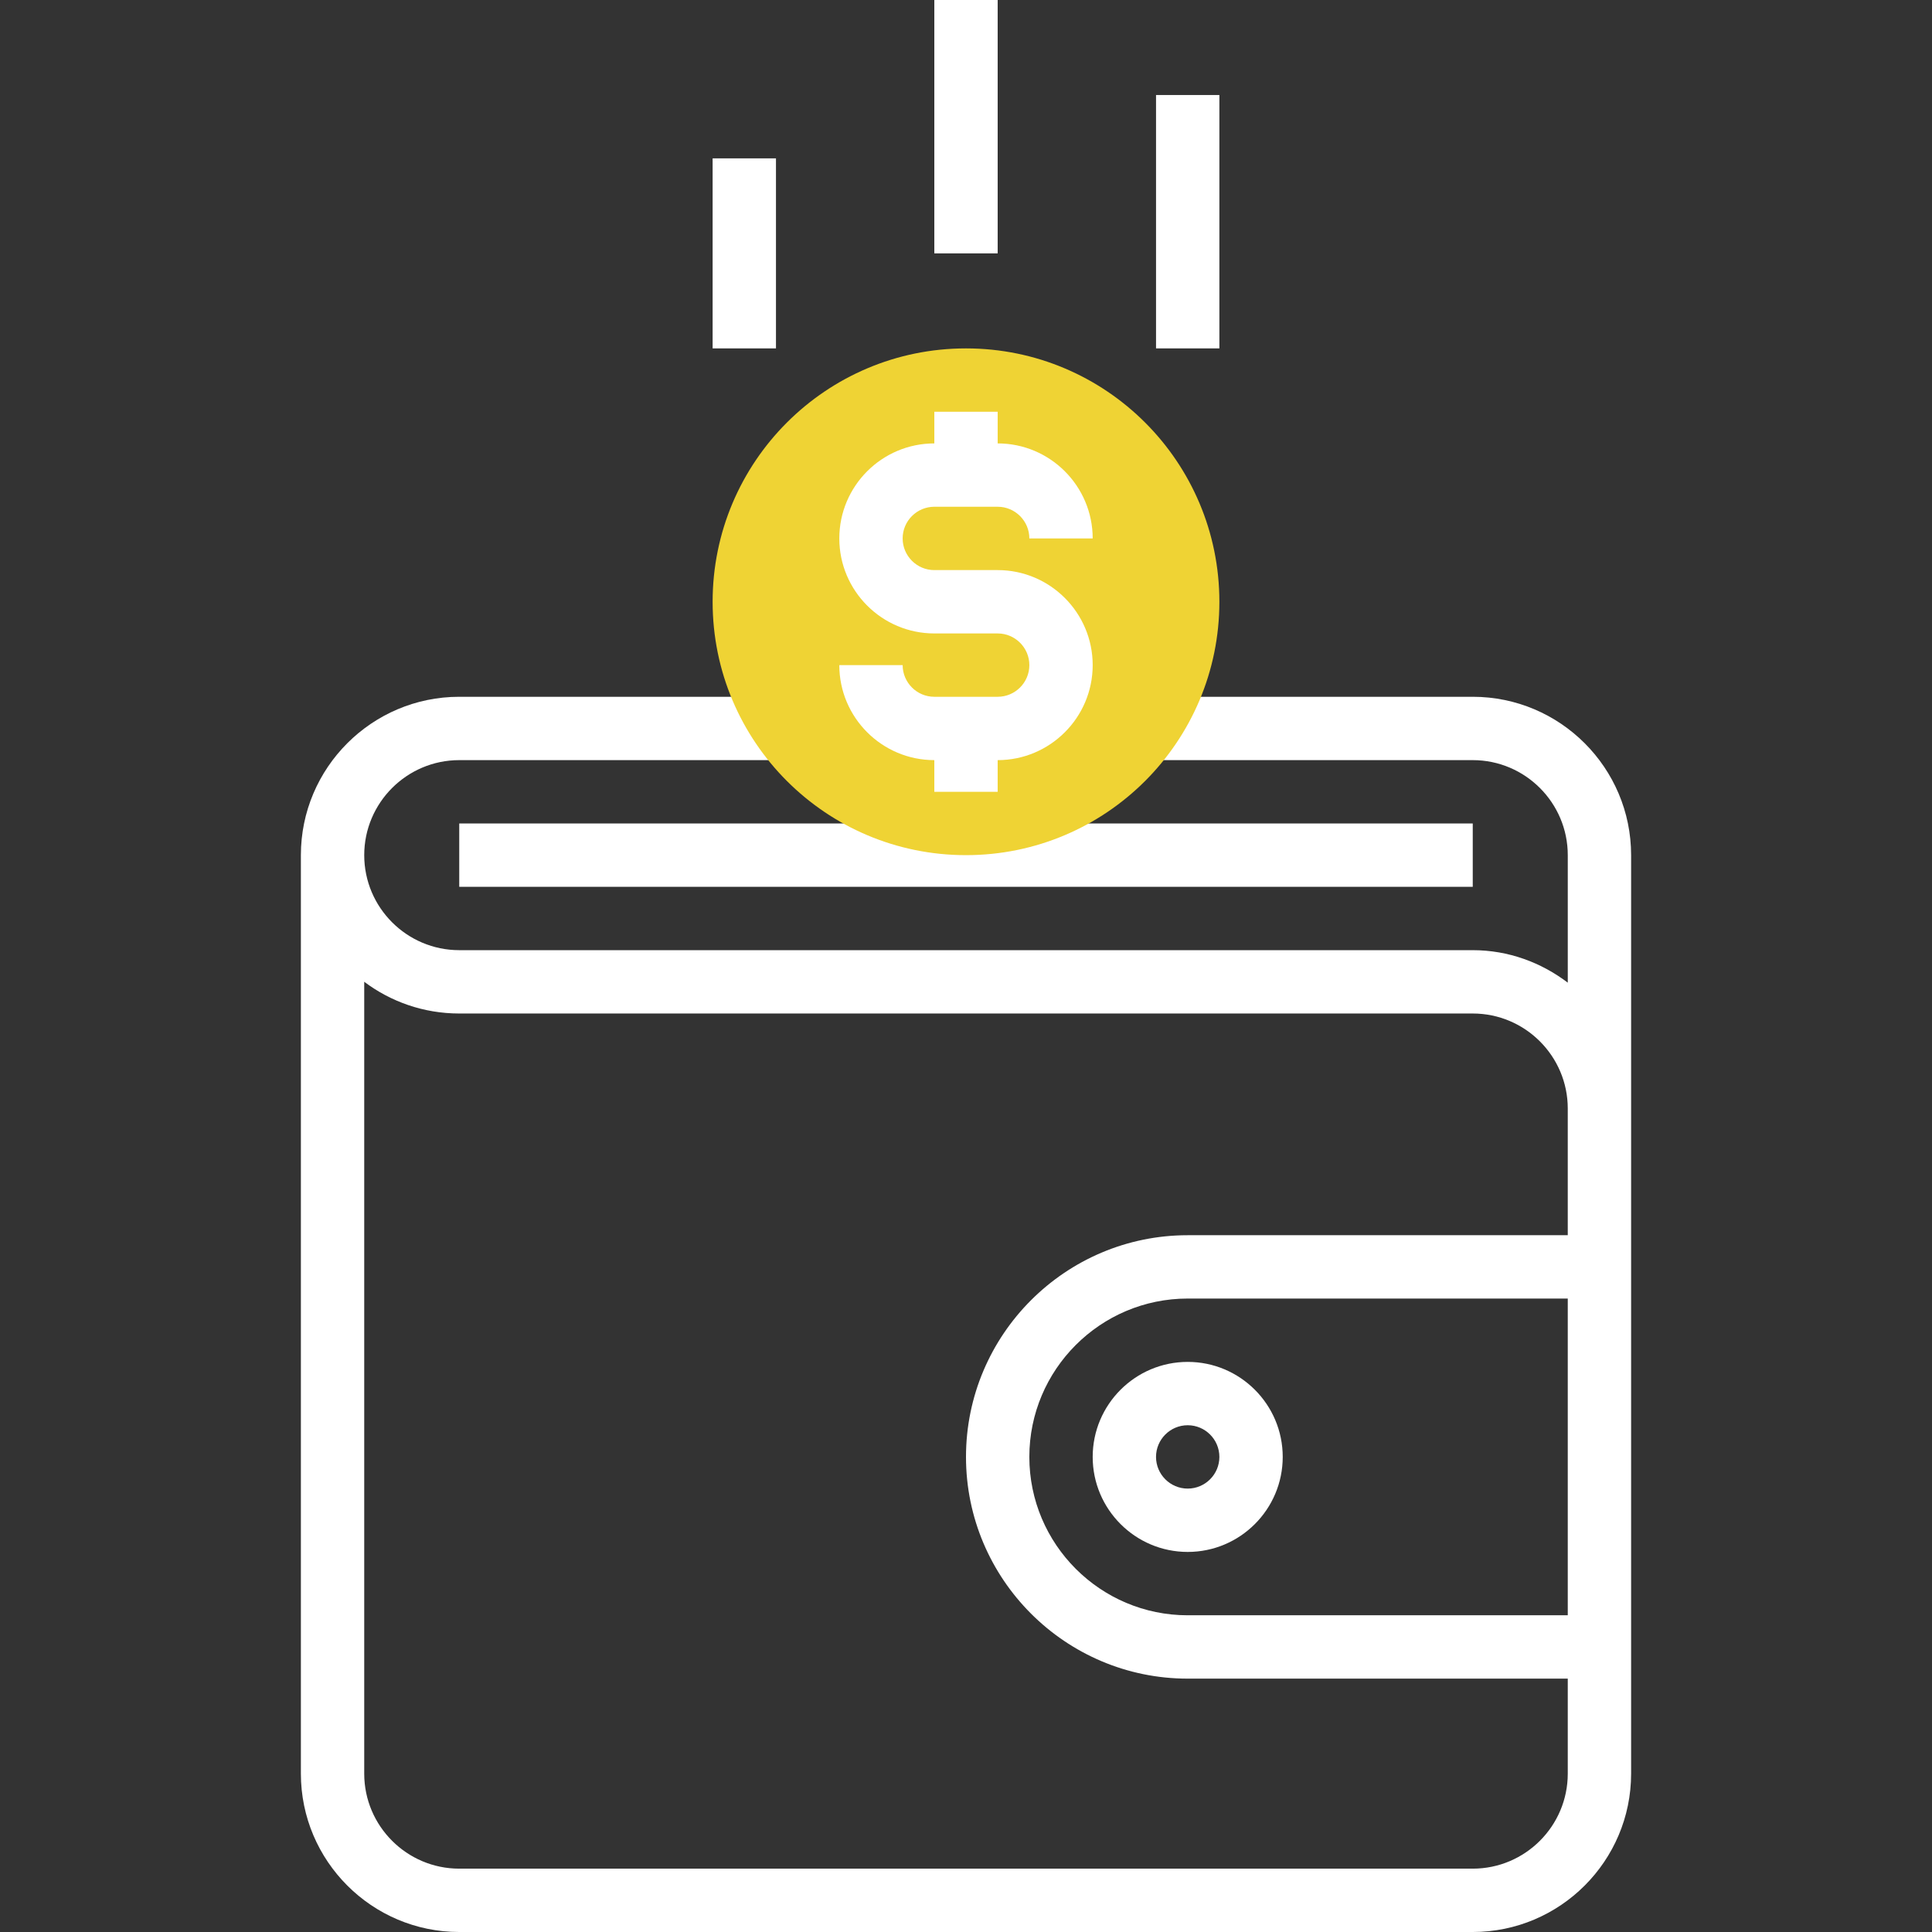
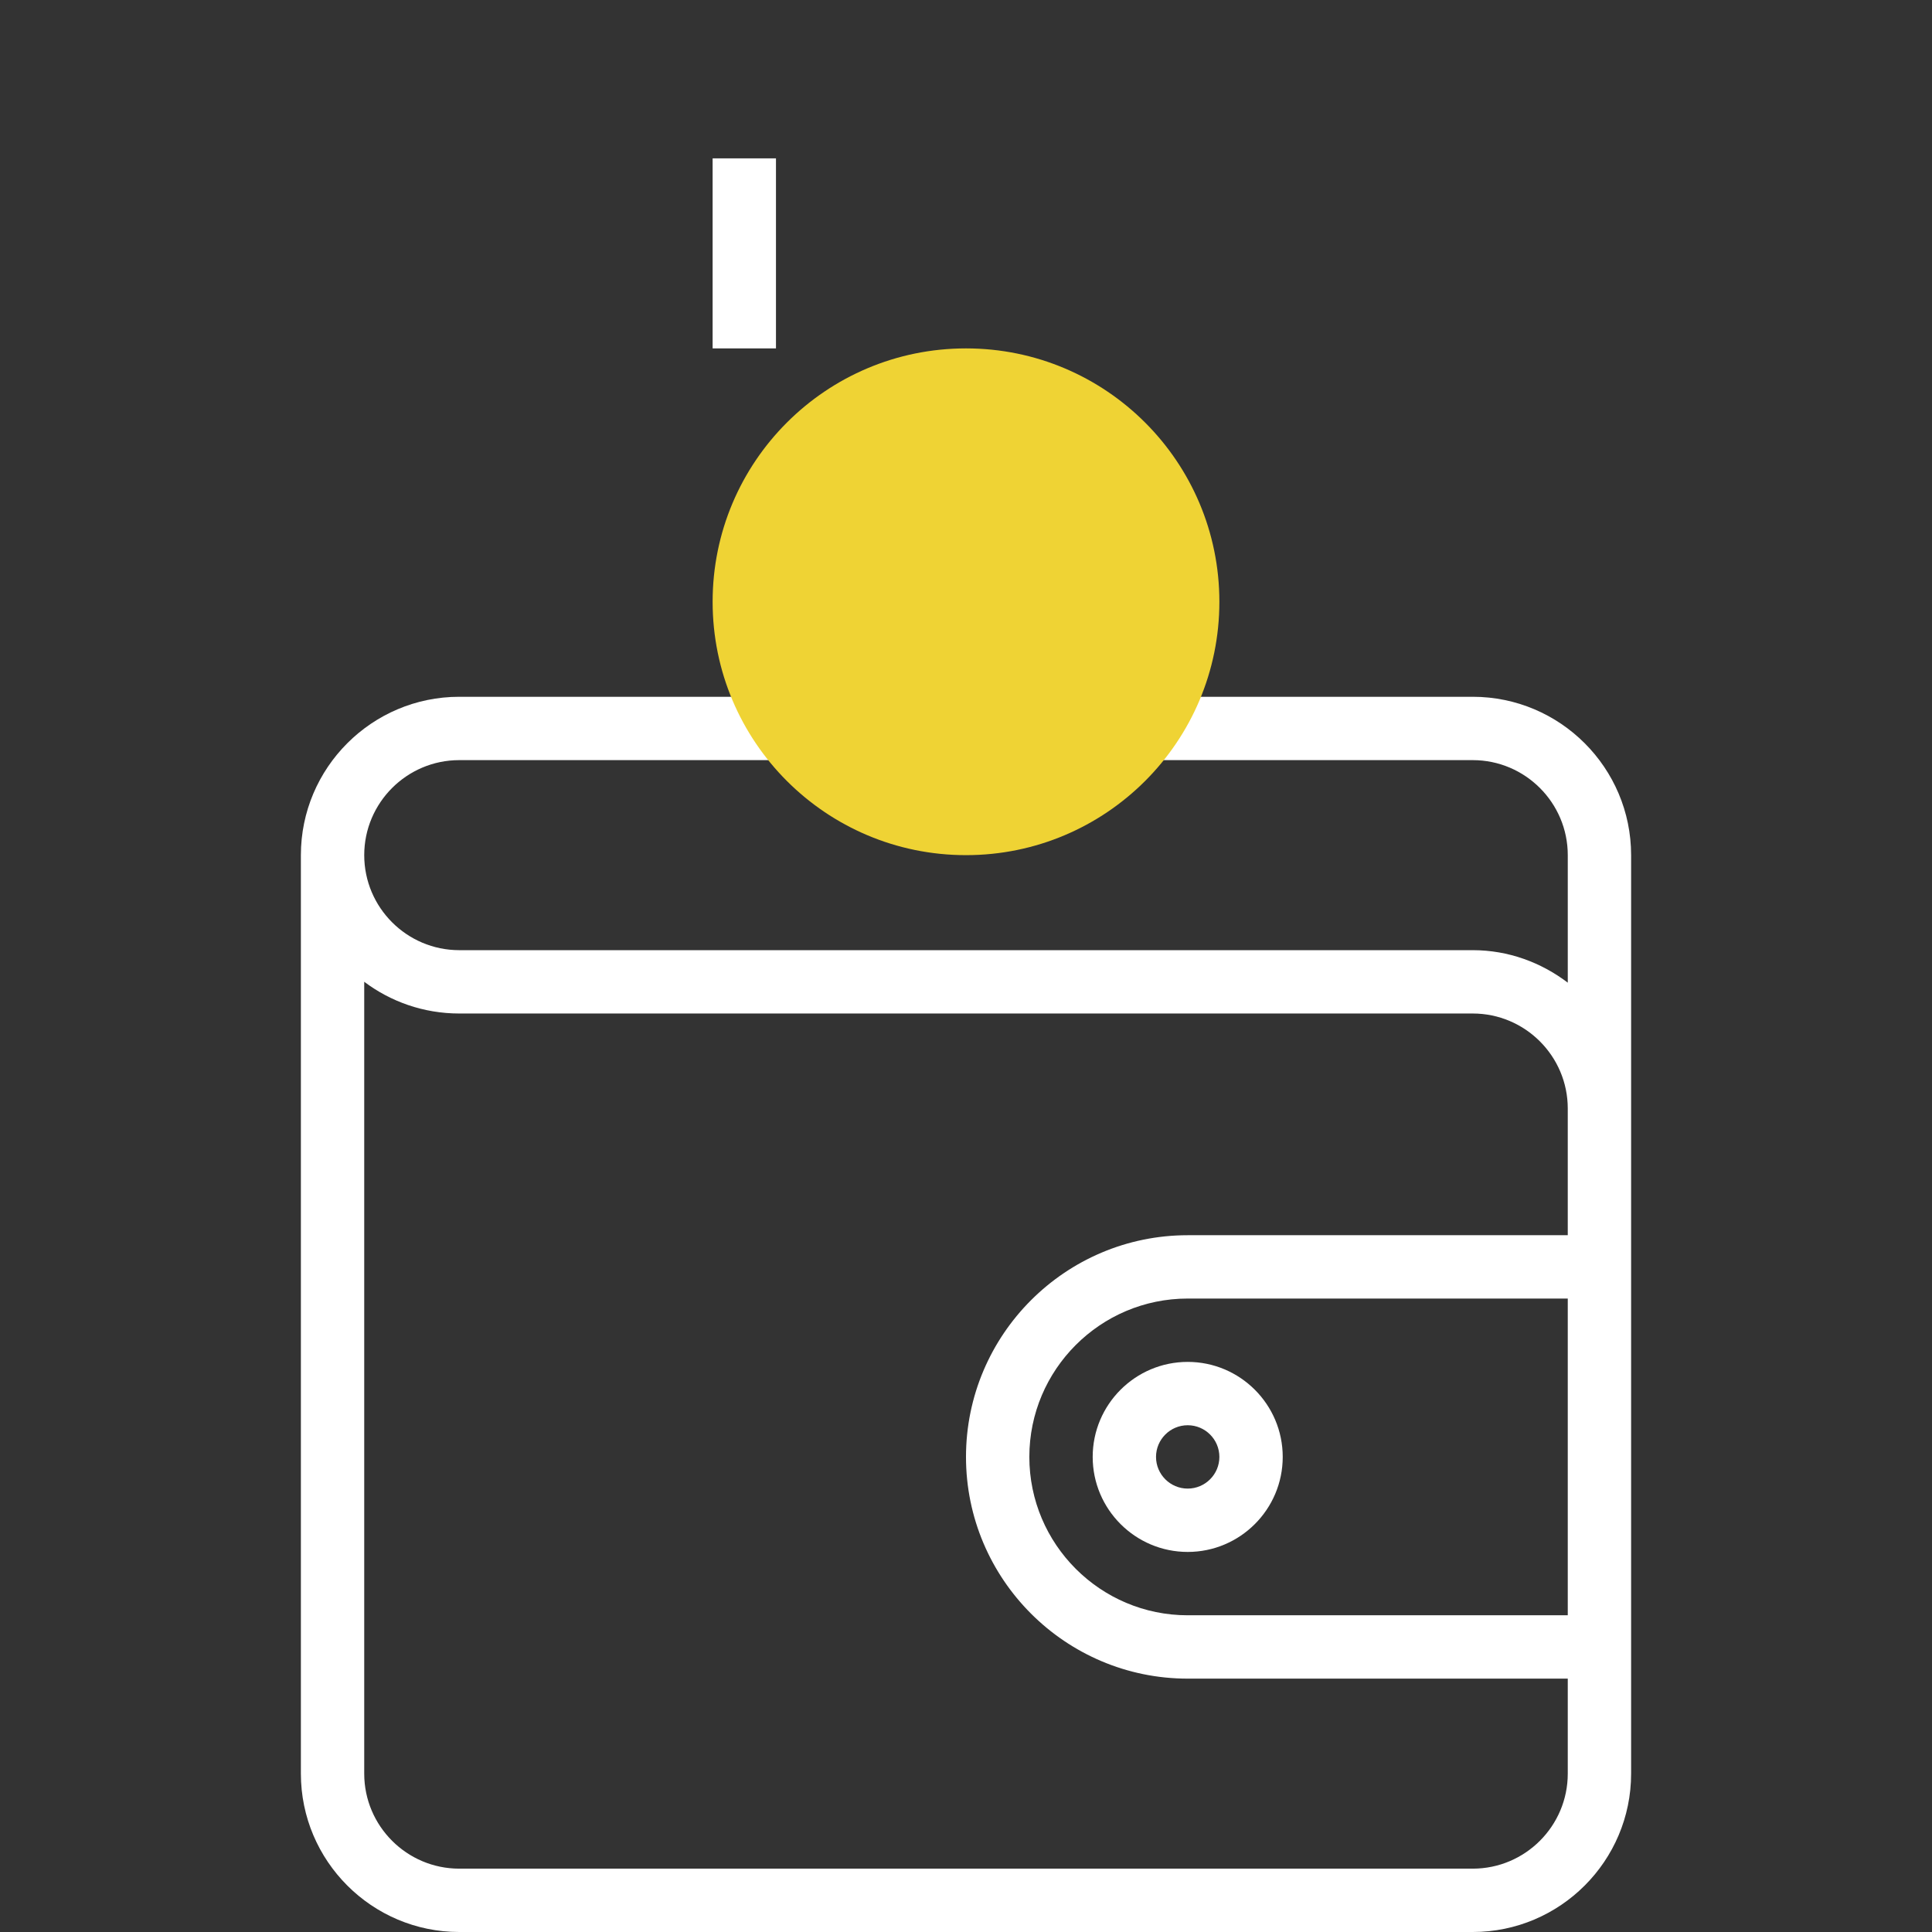
<svg xmlns="http://www.w3.org/2000/svg" width="512" height="512" x="0" y="0" viewBox="0 0 285.938 285.938" style="enable-background:new 0 0 512 512" xml:space="preserve" class="">
  <rect x="0" y="0" width="285.938" height="285.938" fill="#333333" stroke="none" />
  <g>
    <g>
      <g>
        <path style="" d="M217.969,103.125h-46.875v9.375h46.875c7.753,0,14.063,6.309,14.063,14.063v18.872 c-3.928-2.977-8.766-4.809-14.063-4.809h-150c-7.753,0-14.063-6.309-14.063-14.063s6.31-14.063,14.063-14.063h51.563v-9.375 H67.969c-12.923,0-23.438,10.514-23.438,23.438V262.5c0,12.923,10.514,23.438,23.438,23.438h150 c12.923,0,23.438-10.514,23.438-23.438v-14.063v-65.625v-18.75v-37.5C241.406,113.639,230.892,103.125,217.969,103.125z M232.031,239.063h-56.25c-12.923,0-23.438-10.514-23.438-23.438s10.514-23.438,23.438-23.438h56.25V239.063z M232.031,182.813 h-56.25c-18.094,0-32.813,14.723-32.813,32.813s14.719,32.813,32.813,32.813h56.25V262.5c0,7.753-6.309,14.063-14.063,14.063h-150 c-7.753,0-14.063-6.309-14.063-14.063V145.303c3.919,2.948,8.789,4.697,14.063,4.697h150c7.753,0,14.063,6.309,14.063,14.063 V182.813z" fill="#ffffff" data-original="#333333" />
-         <rect x="67.969" y="121.875" style="" width="150" height="9.375" fill="#ffffff" data-original="#333333" />
        <circle style="" cx="142.969" cy="89.063" r="37.5" fill="#efd334" data-original="#f9ba48" class="" />
-         <path style="" d="M147.656,103.125h-9.375c-2.583,0-4.688-2.105-4.688-4.688h-9.375 c0,7.753,6.309,14.063,14.063,14.063v4.688h9.375V112.5c7.753,0,14.063-6.309,14.063-14.063s-6.309-14.063-14.063-14.063h-9.375 c-2.583,0-4.688-2.105-4.688-4.688S135.698,75,138.281,75h9.375c2.583,0,4.688,2.105,4.688,4.688h9.375 c0-7.753-6.309-14.063-14.063-14.063v-4.688h-9.375v4.688c-7.753,0-14.063,6.309-14.063,14.063s6.309,14.063,14.063,14.063h9.375 c2.583,0,4.688,2.105,4.688,4.688S150.239,103.125,147.656,103.125z" fill="#ffffff" data-original="#333333" />
        <path style="" d="M161.719,215.625c0,7.753,6.309,14.063,14.063,14.063s14.063-6.309,14.063-14.063 s-6.309-14.063-14.063-14.063S161.719,207.872,161.719,215.625z M180.469,215.625c0,2.587-2.105,4.688-4.688,4.688 s-4.688-2.1-4.688-4.688s2.105-4.688,4.688-4.688S180.469,213.038,180.469,215.625z" fill="#ffffff" data-original="#333333" />
-         <rect x="138.281" style="" width="9.375" height="37.5" fill="#ffffff" data-original="#333333" />
-         <rect x="171.094" y="14.063" style="" width="9.375" height="37.5" fill="#ffffff" data-original="#333333" />
        <rect x="105.469" y="23.438" style="" width="9.375" height="28.125" fill="#ffffff" data-original="#333333" />
      </g>
    </g>
    <g> </g>
    <g> </g>
    <g> </g>
    <g> </g>
    <g> </g>
    <g> </g>
    <g> </g>
    <g> </g>
    <g> </g>
    <g> </g>
    <g> </g>
    <g> </g>
    <g> </g>
    <g> </g>
    <g> </g>
  </g>
</svg>